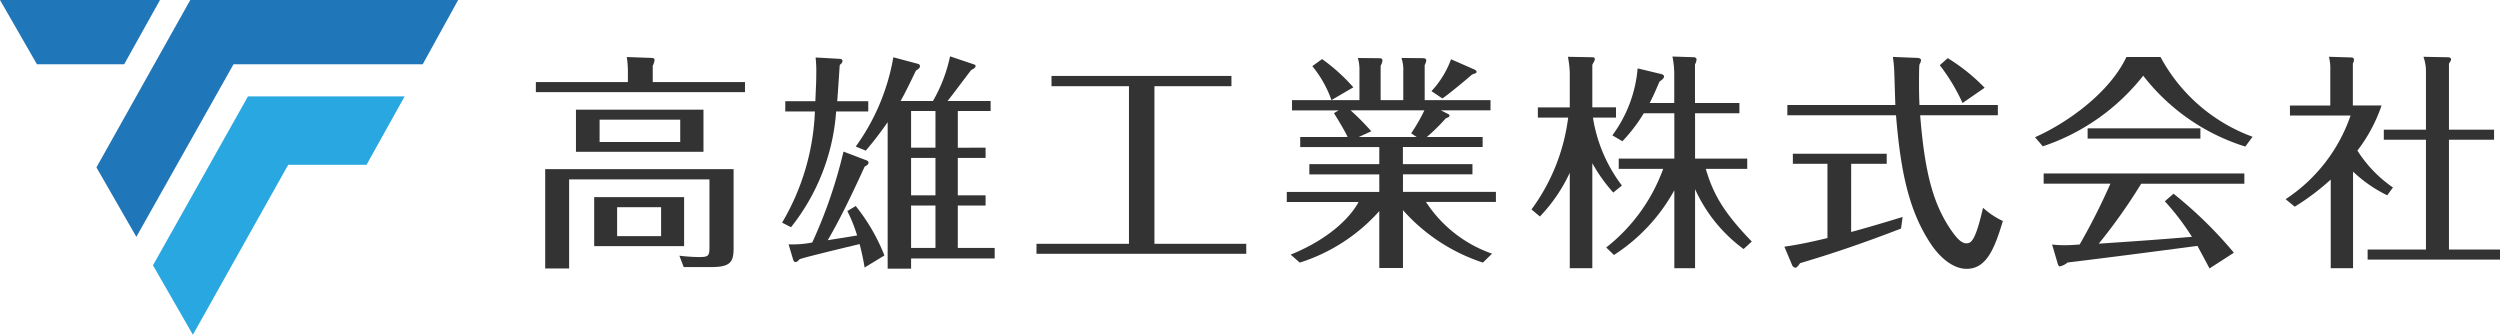
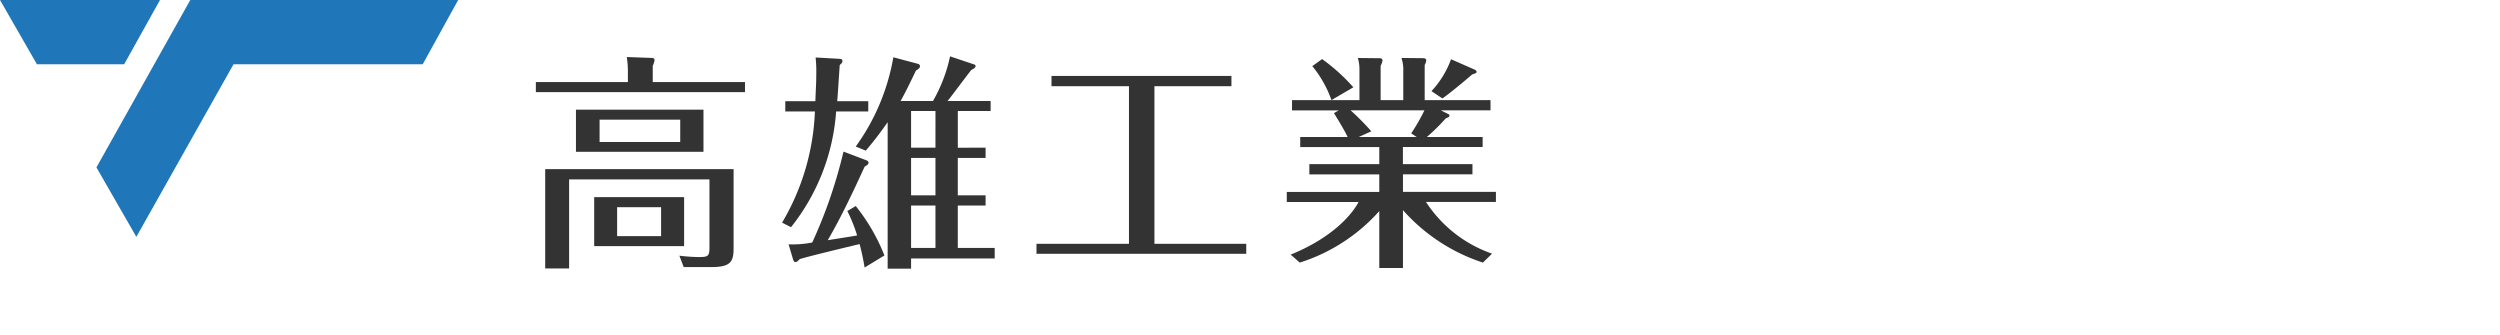
<svg xmlns="http://www.w3.org/2000/svg" width="224.048" height="30" viewBox="0 0 224.048 30">
  <g id="グループ_160" data-name="グループ 160" transform="translate(-187.34 -455.252)">
    <g id="グループ_158" data-name="グループ 158">
      <path id="パス_21" data-name="パス 21" d="M187.34,455.252h14.338l-3.212,5.762h-7.815l-3.311-5.762Z" fill="#1f76b9" />
      <path id="パス_22" data-name="パス 22" d="M204.392,455.252H228.4l-3.179,5.762H208.267l-8.709,15.464-3.576-6.225,8.411-15Z" fill="#1f76b9" />
-       <path id="パス_23" data-name="パス 23" d="M209.558,463.894H223.6l-3.411,6.126h-7.02l-8.543,15.232-3.576-6.225,8.51-15.132Z" fill="#28a7e0" />
    </g>
    <g id="グループ_159" data-name="グループ 159">
      <path id="パス_24" data-name="パス 24" d="M254.106,462.608v.9H235.363v-.9h8.248v-1.021a8.422,8.422,0,0,0-.1-1.225l2.246.082c.143,0,.245.061.245.2a1.977,1.977,0,0,1-.163.51v1.45Zm-1.021,7.8v7.085c0,1.245-.286,1.694-2.021,1.694h-2.45l-.388-1.02a15.866,15.866,0,0,0,1.715.122c.837,0,.98-.061.98-.837v-6.125H238.344v7.983H236.2v-8.9Zm-2.7-5.329v3.778H238.956v-3.778Zm-1.736,7.84v4.39H240.59v-4.39Zm-7.574-6.941v2h7.227v-2Zm1.572,7.84v2.593h3.94v-2.593Z" fill="#333" />
      <path id="パス_25" data-name="パス 25" d="M265.153,464.323v.919h-2.879a18.755,18.755,0,0,1-4.043,10.371l-.8-.408a21.121,21.121,0,0,0,2.94-9.963h-2.654v-.919h2.695c.061-1.552.082-1.715.082-2.45a11.236,11.236,0,0,0-.061-1.47l2.164.122c.081,0,.245.041.245.184s-.082.225-.245.368c-.041.551-.143,2.205-.225,3.246Zm-1.123,9.392a17.144,17.144,0,0,1,2.572,4.43l-1.776,1.082a21.406,21.406,0,0,0-.449-2.1c-.858.205-4.614,1.1-5.37,1.348-.081.082-.224.265-.388.265-.1,0-.163-.122-.2-.224l-.408-1.368a9.111,9.111,0,0,0,2.123-.164,43.4,43.4,0,0,0,2.8-8.146l2.042.776c.163.061.2.143.2.224,0,.143-.163.245-.347.348-1.021,2.225-2.062,4.451-3.307,6.594.857-.143,1.715-.265,2.633-.428a14,14,0,0,0-.877-2.185Zm11.638-5.227v.919h-2.491v3.348h2.491v.919h-2.491v3.8h3.307v.939h-7.493v.918h-2.1V466.2a31.224,31.224,0,0,1-1.96,2.552l-.9-.367a19.2,19.2,0,0,0,3.369-8l2.225.593a.223.223,0,0,1,.163.2c0,.183-.163.265-.367.408-.572,1.2-.939,1.94-1.368,2.715h2.9a13.68,13.68,0,0,0,1.531-4l2.124.714c.082.021.163.062.163.164,0,.122-.143.224-.388.347-.347.429-1.8,2.389-2.123,2.776h3.859v.9h-2.94v3.287Zm-4.492,0V465.2h-2.185v3.287Zm0,4.267v-3.348h-2.185v3.348Zm0,4.717v-3.8h-2.185v3.8Z" fill="#333" />
      <path id="パス_26" data-name="パス 26" d="M290.8,477.1h8.228v.9h-18.8v-.9h8.289V462.975h-6.942v-.918H297.7v.918h-6.9Z" fill="#333" />
      <path id="パス_27" data-name="パス 27" d="M317.158,465.487a.138.138,0,0,1,.081.122c0,.123-.1.163-.326.245a17.06,17.06,0,0,1-1.7,1.674h5v.9h-7.146v1.531H319.3v.919h-6.227v1.572h8.33v.9h-6.268a11.605,11.605,0,0,0,5.921,4.635l-.817.8a16.352,16.352,0,0,1-7.166-4.7v5.186h-2.123v-5.1a16,16,0,0,1-7.126,4.614l-.816-.714c3.92-1.593,5.594-3.757,6.084-4.717h-6.432v-.9h8.29v-1.572h-6.268v-.919h6.268v-1.531h-7.085v-.9h4.247c-.2-.469-.858-1.551-1.225-2.143l.429-.245h-4.186v-.919h6.043v-2.675a3.58,3.58,0,0,0-.143-1.1l1.961.02c.163,0,.245.082.245.2a1.228,1.228,0,0,1-.164.47v3.083H313.1v-2.552a3.317,3.317,0,0,0-.164-1.225l1.96.02c.082,0,.266.041.266.184a1.074,1.074,0,0,1-.143.429v3.144h5.9v.919h-4.451Zm-10.495-1.266a10.033,10.033,0,0,0-1.715-3.042l.878-.633a16.589,16.589,0,0,1,2.8,2.531Zm7.146,2.981a16.184,16.184,0,0,0,1.184-2.062h-6.615a22.269,22.269,0,0,1,1.858,1.878l-1.123.51H314.3Zm5.676-5.717c.1.041.184.122.184.2,0,.1-.041.123-.408.245-.143.143-2.063,1.756-2.655,2.144l-.98-.653a8.437,8.437,0,0,0,1.756-2.859Z" fill="#333" />
-       <path id="パス_28" data-name="パス 28" d="M331.921,472.51a14.287,14.287,0,0,1-1.879-2.634v9.413h-2.021v-8.555a14.482,14.482,0,0,1-2.675,3.92l-.755-.633a17.557,17.557,0,0,0,3.287-8.228h-2.716v-.919h2.859V461.73a9.645,9.645,0,0,0-.164-1.388l2.185.04c.061,0,.225,0,.225.164,0,.082-.041.183-.225.51v3.818h2.123v.919H330.1a13.491,13.491,0,0,0,2.593,6.084Zm-.634,4.921a15.785,15.785,0,0,0,5.105-7.044H332.41v-.919h4.982V465.4h-2.736a14.322,14.322,0,0,1-1.919,2.511l-.9-.531a11.7,11.7,0,0,0,2.266-6l2.123.51c.082.021.245.082.245.225,0,.163-.285.367-.408.449-.51,1.205-.714,1.592-.878,1.919h2.2v-2.613a8.054,8.054,0,0,0-.163-1.552l1.919.061c.082,0,.245.062.245.205a1.291,1.291,0,0,1-.143.449v3.45h3.982v.919H339.25v4.063h4.676v.919H340.21c.674,2.307,1.653,3.961,4.124,6.513l-.735.673a13.577,13.577,0,0,1-4.349-5.369v7.085h-1.858v-6.983a16.138,16.138,0,0,1-5.41,5.8Z" fill="#333" />
-       <path id="パス_29" data-name="パス 29" d="M353.237,476.042c.388-.1,2.1-.571,4.614-1.347l-.142,1.041c-4.247,1.633-6.861,2.45-9.045,3.1-.2.286-.306.409-.429.409a.374.374,0,0,1-.265-.184l-.715-1.7c.8-.122,1.838-.285,3.859-.775v-6.656h-3.1v-.9h8.412v.9h-3.185Zm5.962-15.6c.122,0,.306.081.306.2a1,1,0,0,1-.143.388c-.041.184-.041,1.347-.041,1.613,0,.592,0,1.041.041,2.021h7.024v.919h-6.962c.408,5.084,1.143,8.064,2.96,10.555.47.633.817.919,1.184.919.449,0,.817-.265,1.491-3.185a6.92,6.92,0,0,0,1.776,1.184c-.755,2.532-1.49,4.288-3.246,4.288-1.654,0-2.92-1.8-3.165-2.164-2.021-3-2.756-6.575-3.165-11.6H347.52v-.919H357.2c-.02-.47-.082-2.613-.1-3.042a12.6,12.6,0,0,0-.122-1.266Zm4.022,4.042a16.816,16.816,0,0,0-2.041-3.389l.714-.633a16.709,16.709,0,0,1,3.308,2.654Z" fill="#333" />
-       <path id="パス_30" data-name="パス 30" d="M380.965,460.362a15.35,15.35,0,0,0,8.249,7.146l-.654.878a18.55,18.55,0,0,1-9.147-6.35,19.177,19.177,0,0,1-9,6.33l-.694-.817c3.022-1.348,6.717-4.063,8.187-7.187Zm1.164,12.25a37.494,37.494,0,0,1,5.41,5.288l-2.184,1.409c-.572-1.082-.654-1.225-1.082-2.021-4.186.551-7.453.98-11.638,1.49a1.724,1.724,0,0,1-.674.347c-.123,0-.184-.122-.245-.367l-.47-1.593a8.93,8.93,0,0,0,1.185.061c.449,0,.959-.04,1.286-.061a57.669,57.669,0,0,0,2.756-5.451h-5.982V470.8h17.987v.919H379.23a49.724,49.724,0,0,1-3.8,5.37c4.573-.307,5.063-.347,8.35-.613a22.241,22.241,0,0,0-2.429-3.185Zm2.409-5.859v.918H374.431v-.918Z" fill="#333" />
-       <path id="パス_31" data-name="パス 31" d="M401.281,472.755a12.172,12.172,0,0,1-3.062-2.123v8.657h-2v-7.943a21.822,21.822,0,0,1-3.226,2.43l-.817-.674a14.653,14.653,0,0,0,5.819-7.493h-5.431v-.9h3.614v-3.124a4.262,4.262,0,0,0-.123-1.245l2.022.061a.206.206,0,0,1,.224.2.761.761,0,0,1-.1.347v3.757h2.573a14.1,14.1,0,0,1-2.164,4.042,11.432,11.432,0,0,0,3.185,3.308Zm9.576-5.88v.9h-4.043v9.841h4.574v.9H399.525v-.9h5.227v-9.841h-3.777v-.9h3.777V461.71a3.867,3.867,0,0,0-.224-1.368l2.143.04c.082,0,.327,0,.327.184,0,.123-.041.163-.184.388v5.921Z" fill="#333" />
    </g>
  </g>
</svg>